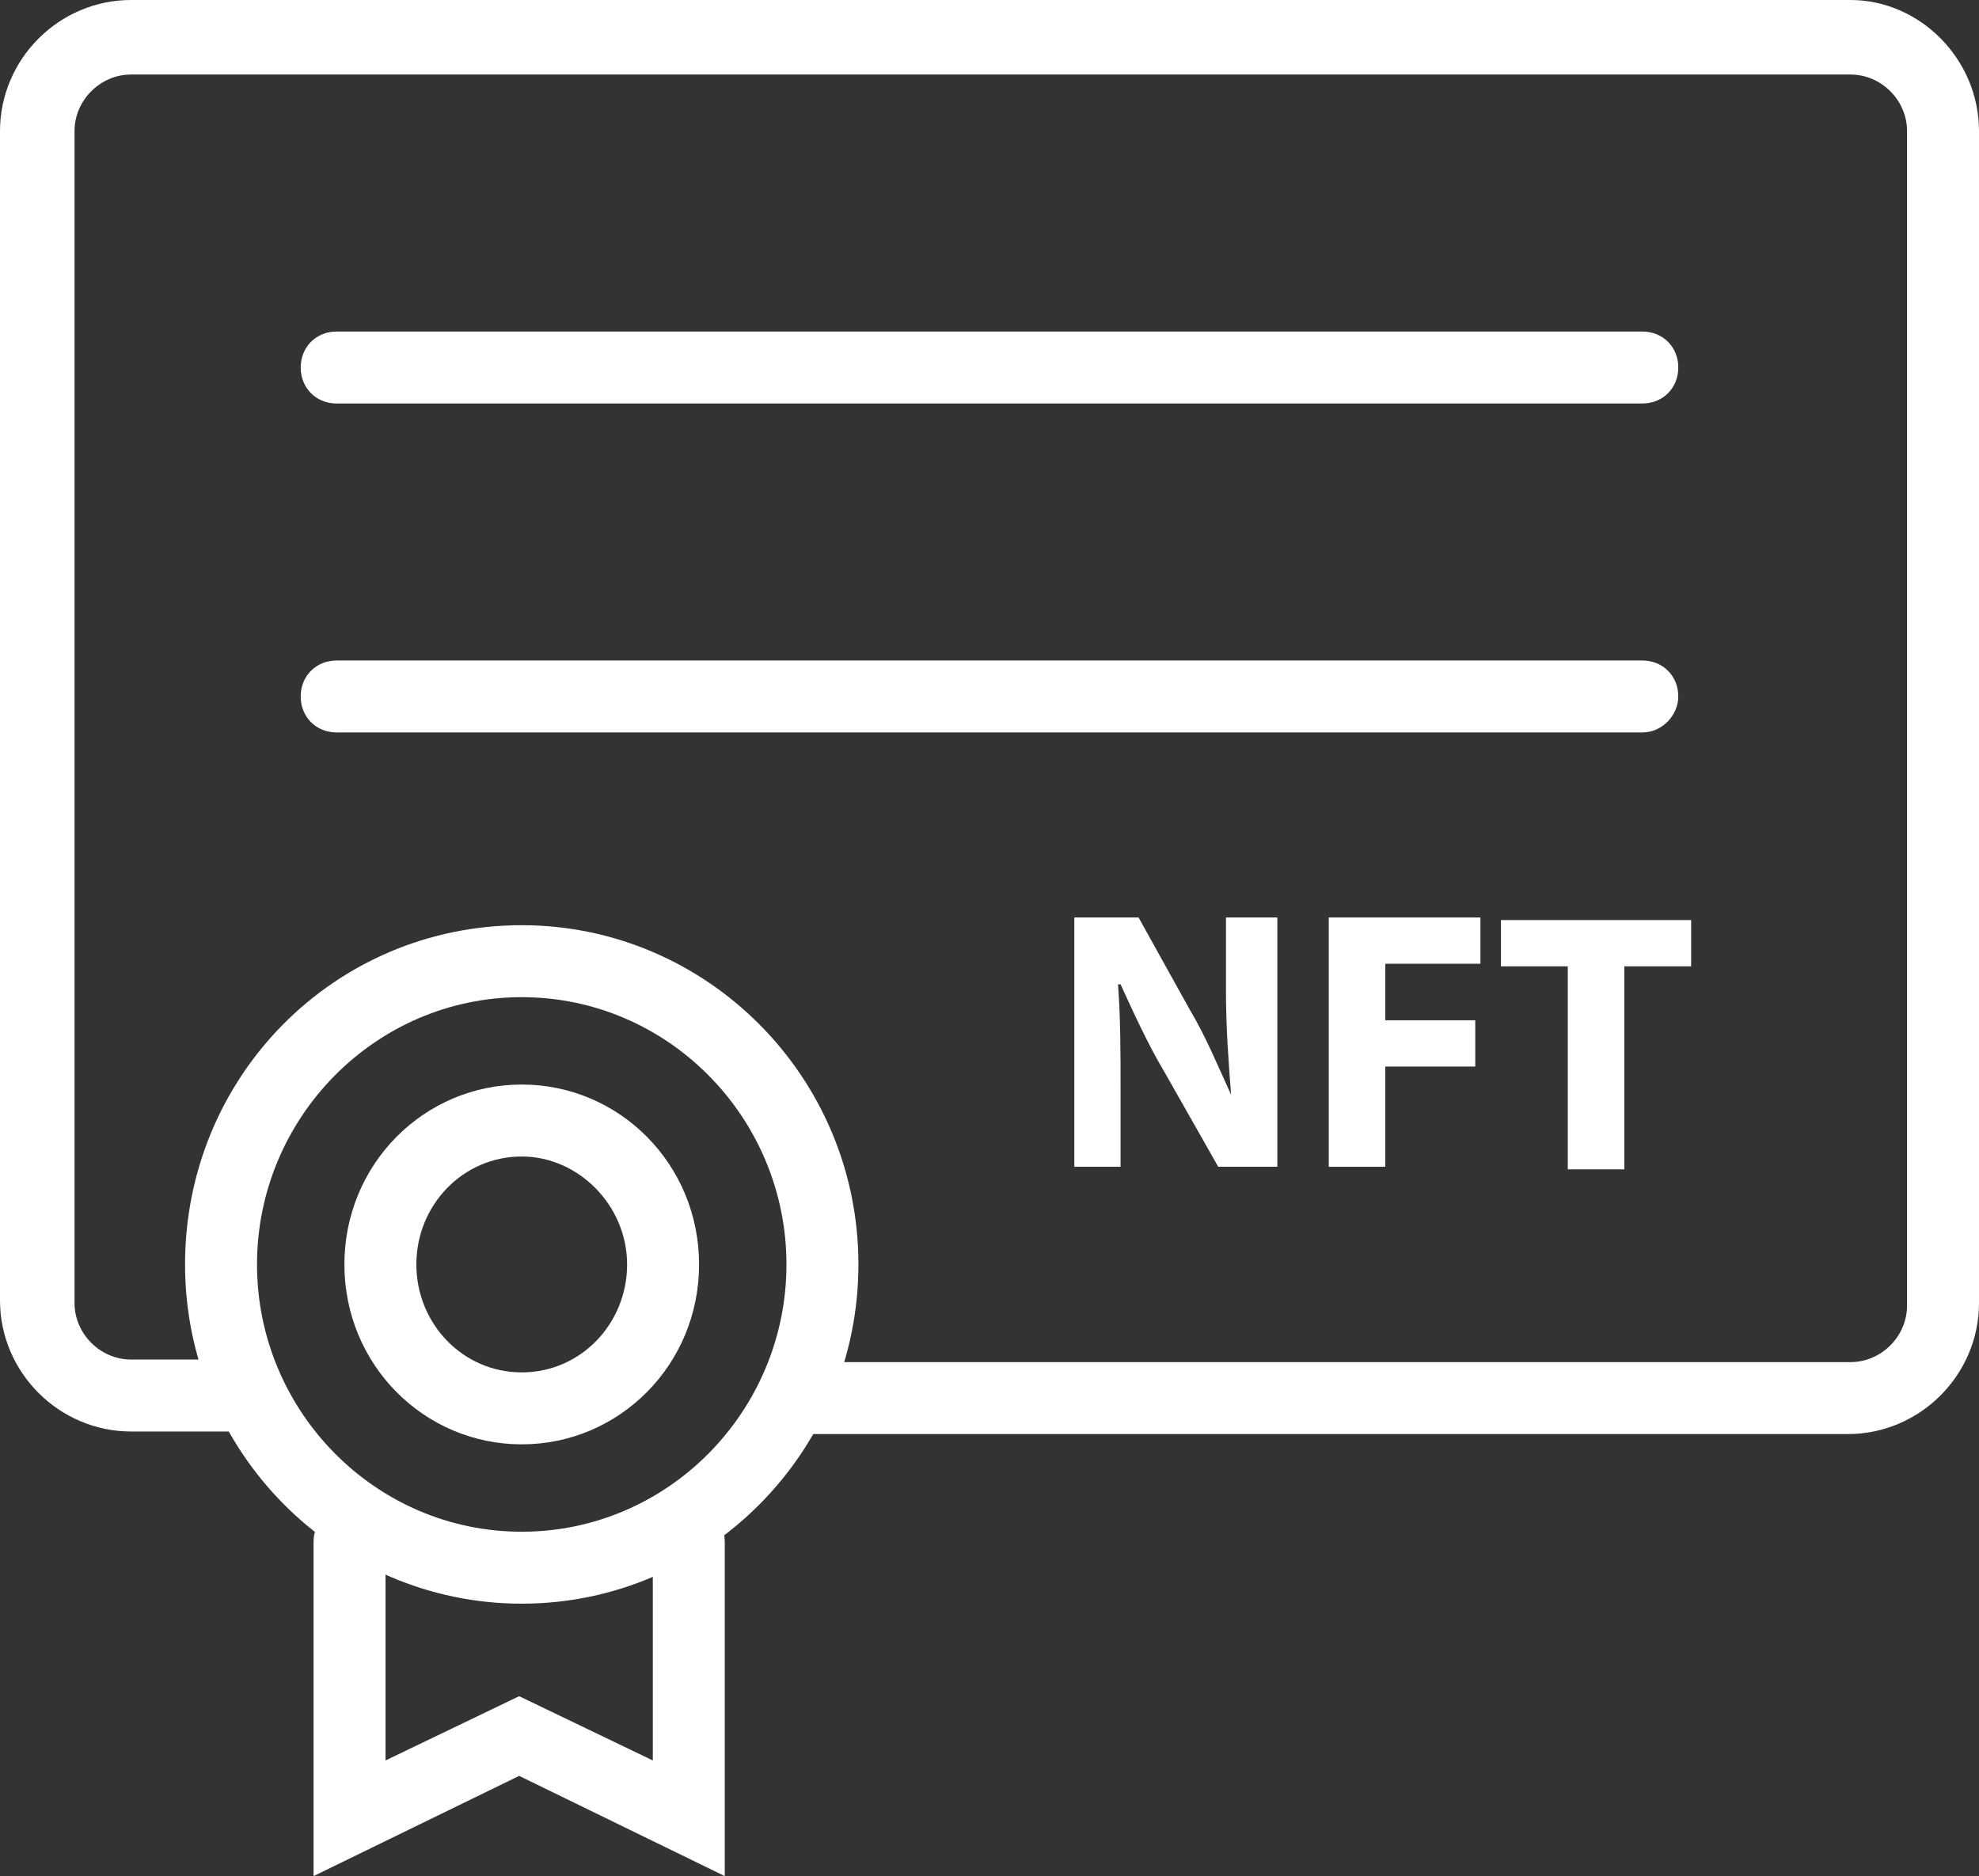
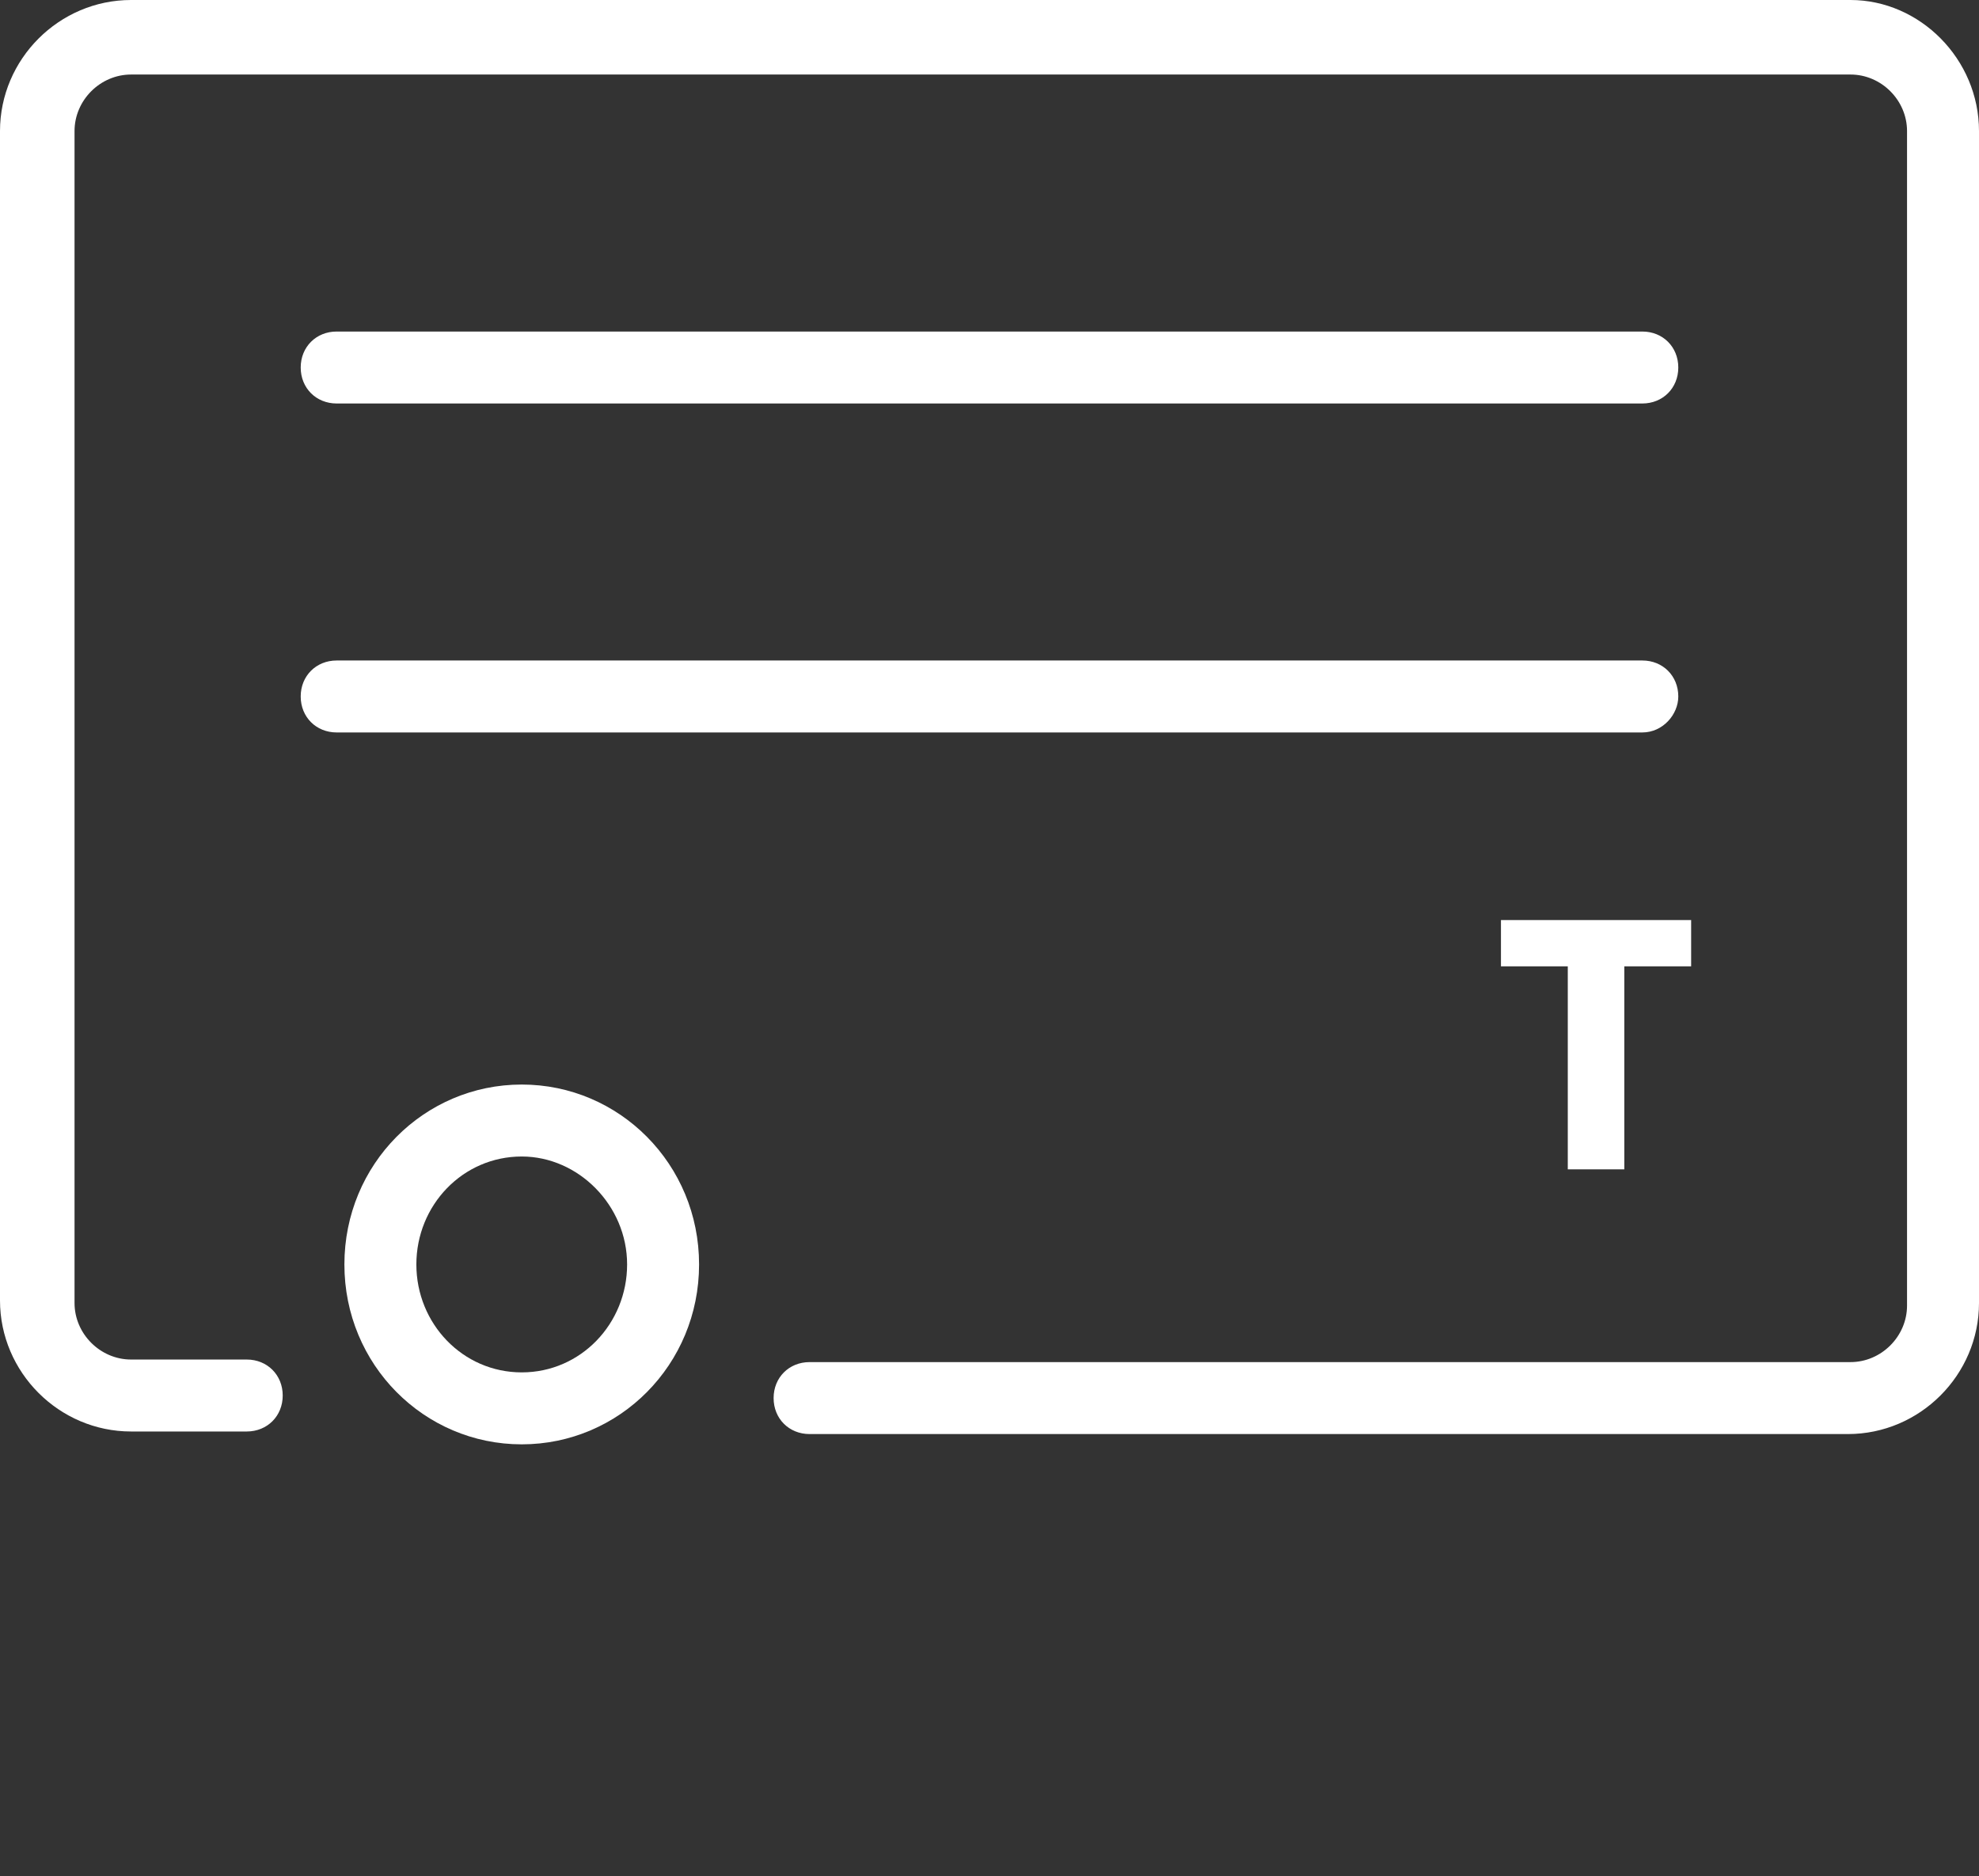
<svg xmlns="http://www.w3.org/2000/svg" version="1.1" id="Calque_1" x="0px" y="0px" width="77px" height="73px" viewBox="0 0 77 73" style="enable-background:new 0 0 77 73;" xml:space="preserve">
  <rect x="0" y="0" width="77" height="73" fill="#333333" stroke="none" />
  <style type="text/css">
	.st0{fill:#FFFFFF;}
</style>
  <g>
    <g>
      <path class="st0" d="M20.3,56.2c-3.8,0-6.9-3.1-6.9-7c0-3.9,3.1-7,6.9-7c3.8,0,6.9,3.1,6.9,7C27.2,53.1,24.1,56.2,20.3,56.2z     M20.3,45c-2.3,0-4.1,1.9-4.1,4.2c0,2.3,1.8,4.2,4.1,4.2s4.1-1.9,4.1-4.2C24.4,46.9,22.5,45,20.3,45z" />
-       <path class="st0" d="M20.3,62.4c-7.2,0-13.1-5.9-13.1-13.2C7.2,41.9,13,36,20.3,36c7.2,0,13.1,5.9,13.1,13.2    C33.4,56.5,27.5,62.4,20.3,62.4z M20.3,38.8c-5.7,0-10.3,4.7-10.3,10.4c0,5.7,4.6,10.4,10.3,10.4c5.7,0,10.3-4.7,10.3-10.4    C30.6,43.5,26,38.8,20.3,38.8z" />
-       <path class="st0" d="M12.2,73V60c0-0.8,0.6-1.4,1.4-1.4c0.8,0,1.4,0.6,1.4,1.4v8.5l5.2-2.5l5.2,2.5V60c0-0.8,0.6-1.4,1.4-1.4    c0.8,0,1.4,0.6,1.4,1.4v13l-8-3.9L12.2,73L12.2,73z" />
      <path class="st0" d="M71.9,55.8H31.5c-0.8,0-1.4-0.6-1.4-1.4c0-0.8,0.6-1.4,1.4-1.4h40.5c1.2,0,2.2-1,2.2-2.2V5.1    c0-1.2-1-2.2-2.2-2.2H5.1c-1.2,0-2.2,1-2.2,2.2v45.6c0,1.2,1,2.2,2.2,2.2h4.5c0.8,0,1.4,0.6,1.4,1.4c0,0.8-0.6,1.4-1.4,1.4H5.1    c-2.8,0-5.1-2.3-5.1-5.1L0,5.1C0,2.3,2.3,0,5.1,0l66.9,0C74.7,0,77,2.3,77,5.1v45.6C77,53.5,74.7,55.8,71.9,55.8z" />
      <path class="st0" d="M63.9,15.7H13.1c-0.8,0-1.4-0.6-1.4-1.4s0.6-1.4,1.4-1.4h50.8c0.8,0,1.4,0.6,1.4,1.4S64.7,15.7,63.9,15.7    L63.9,15.7z" />
      <path class="st0" d="M63.9,28.5H13.1c-0.8,0-1.4-0.6-1.4-1.4c0-0.8,0.6-1.4,1.4-1.4h50.8c0.8,0,1.4,0.6,1.4,1.4    C65.3,27.8,64.7,28.5,63.9,28.5L63.9,28.5z" />
-       <path class="st0" d="M41.8,45.4v-9.7h2.5l2,3.6c0.6,1,1.1,2.2,1.6,3.3h0c-0.1-1.3-0.2-2.6-0.2-4.1v-2.8h2v9.7h-2.3l-2.1-3.7    c-0.6-1-1.2-2.3-1.7-3.4h-0.1c0.1,1.3,0.1,2.7,0.1,4.2v2.9L41.8,45.4L41.8,45.4z" />
-       <path class="st0" d="M51.7,35.7h5.9v1.8h-3.7v2.2h3.5v1.8h-3.5v3.9h-2.2V35.7z" />
      <path class="st0" d="M61,37.6h-2.6v-1.8h7.4v1.8h-2.6v7.9H61L61,37.6L61,37.6z" />
    </g>
  </g>
</svg>